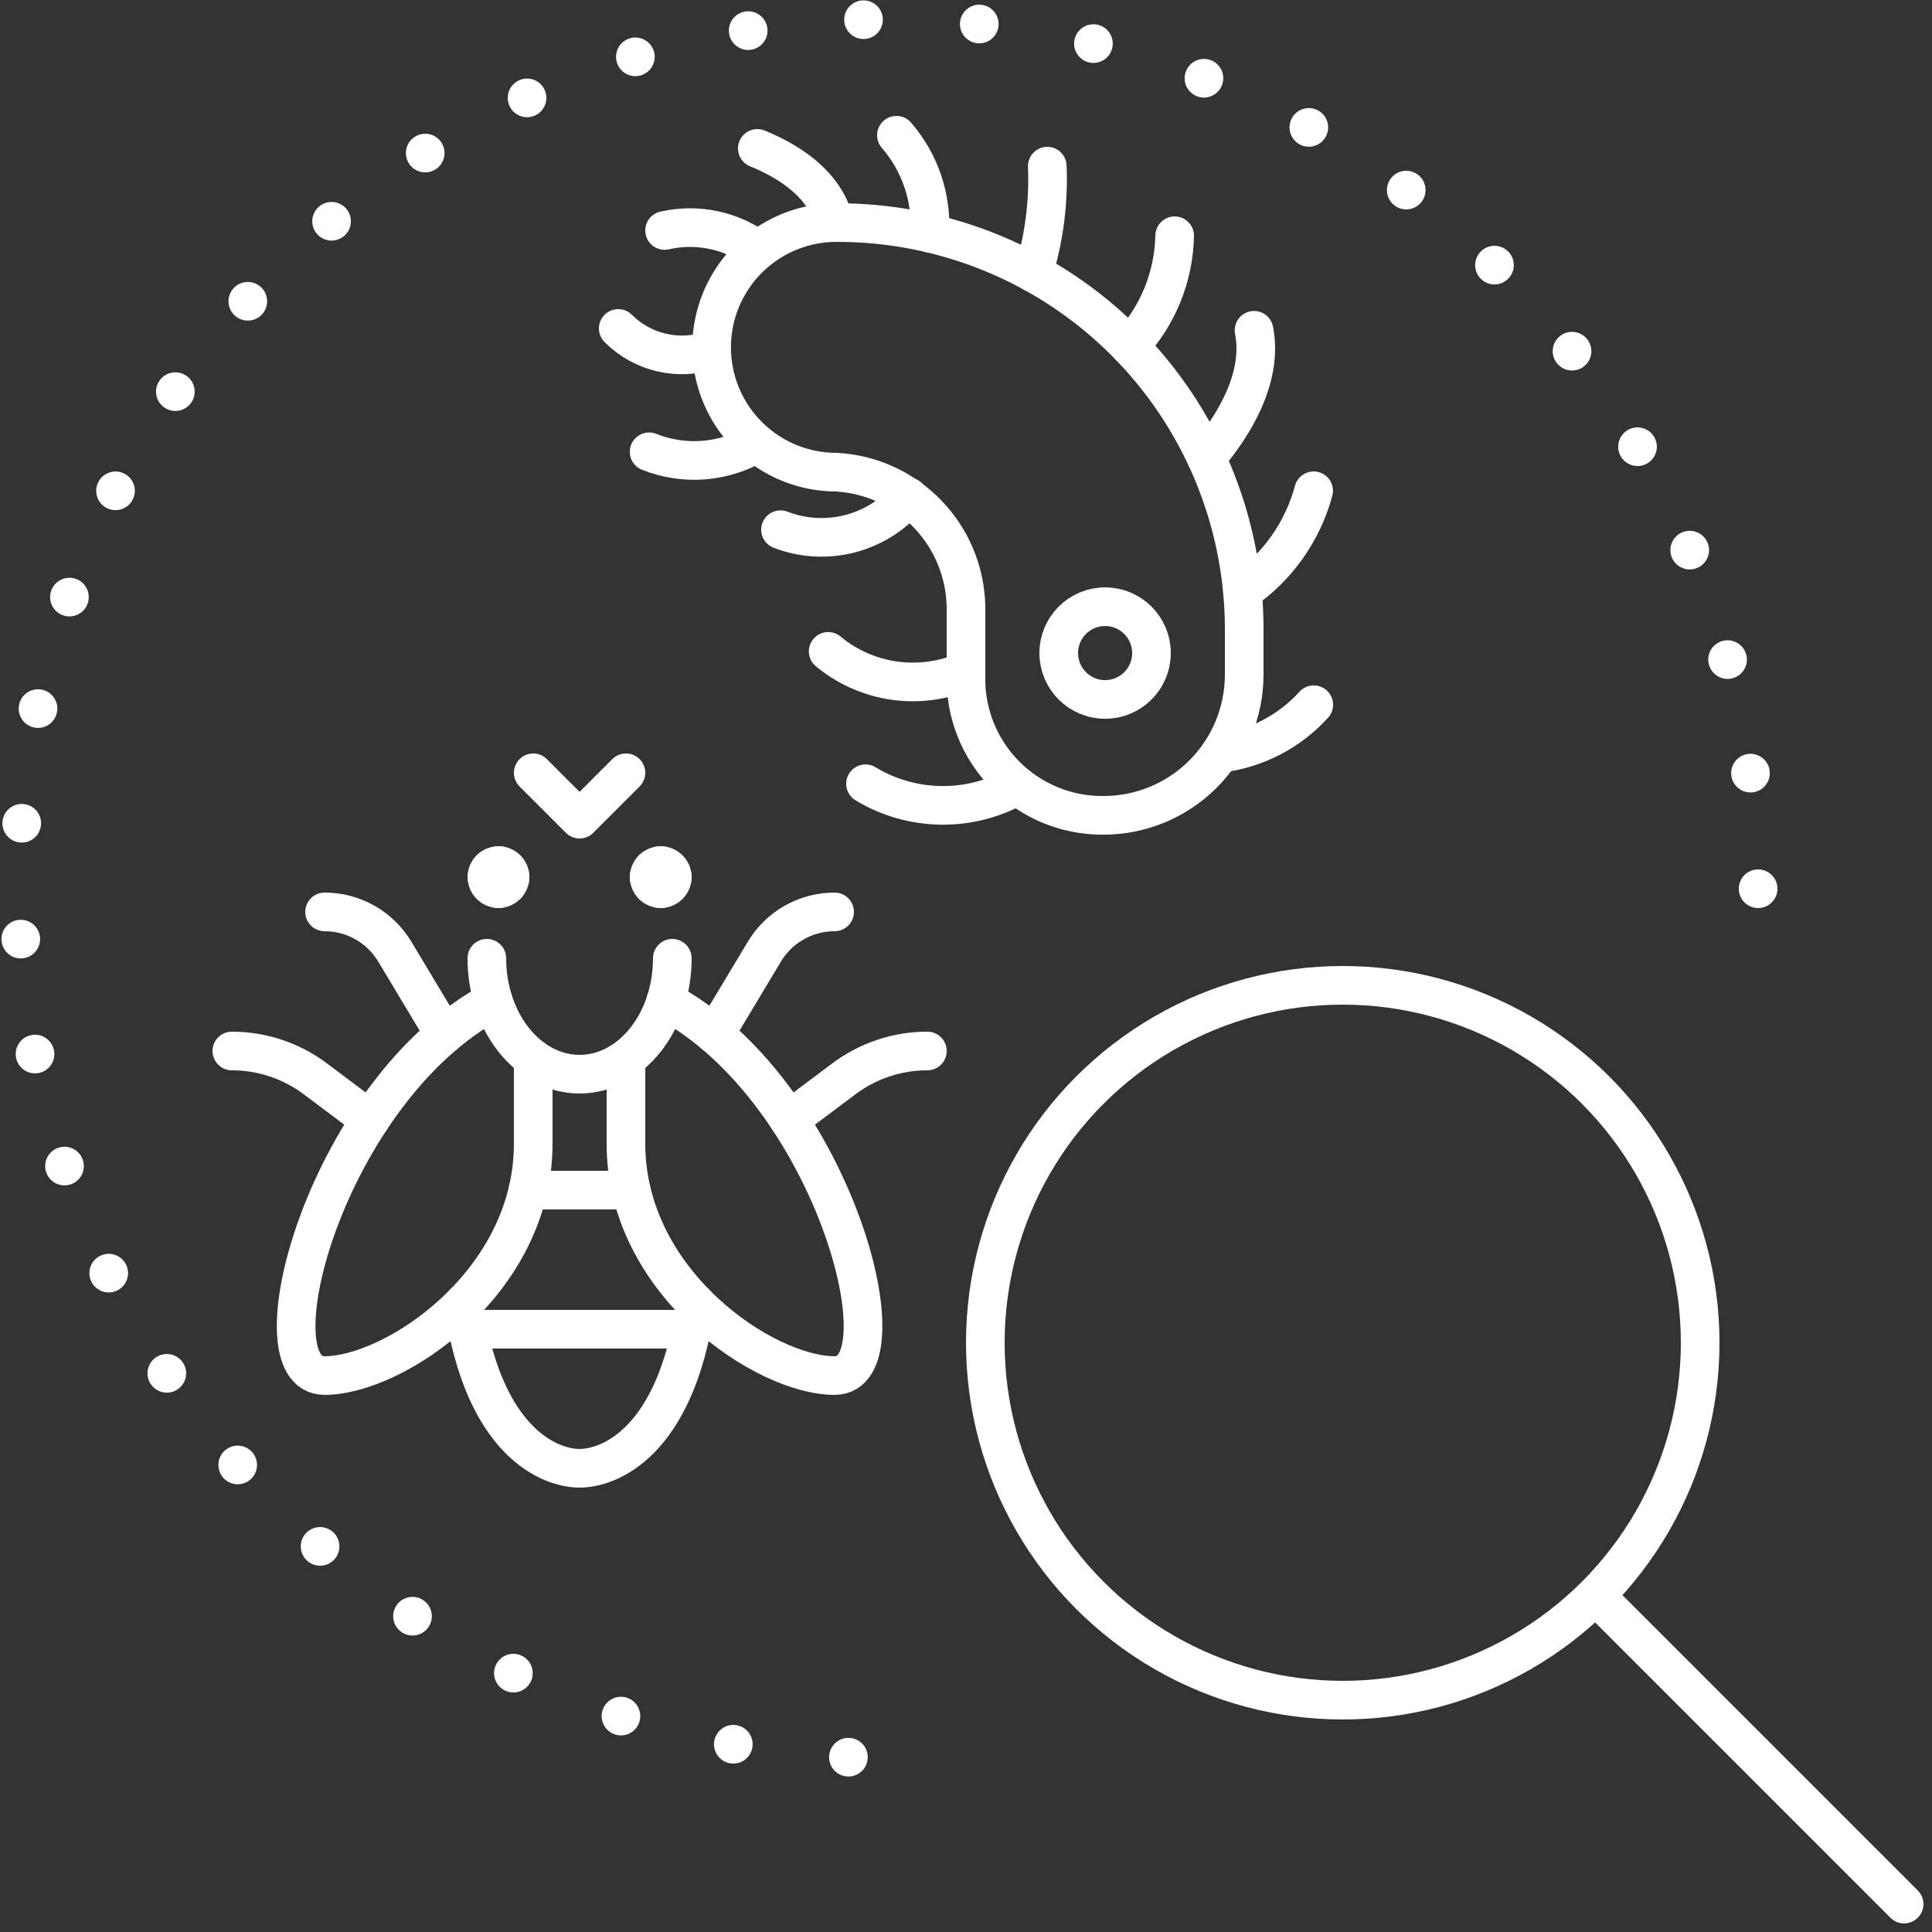
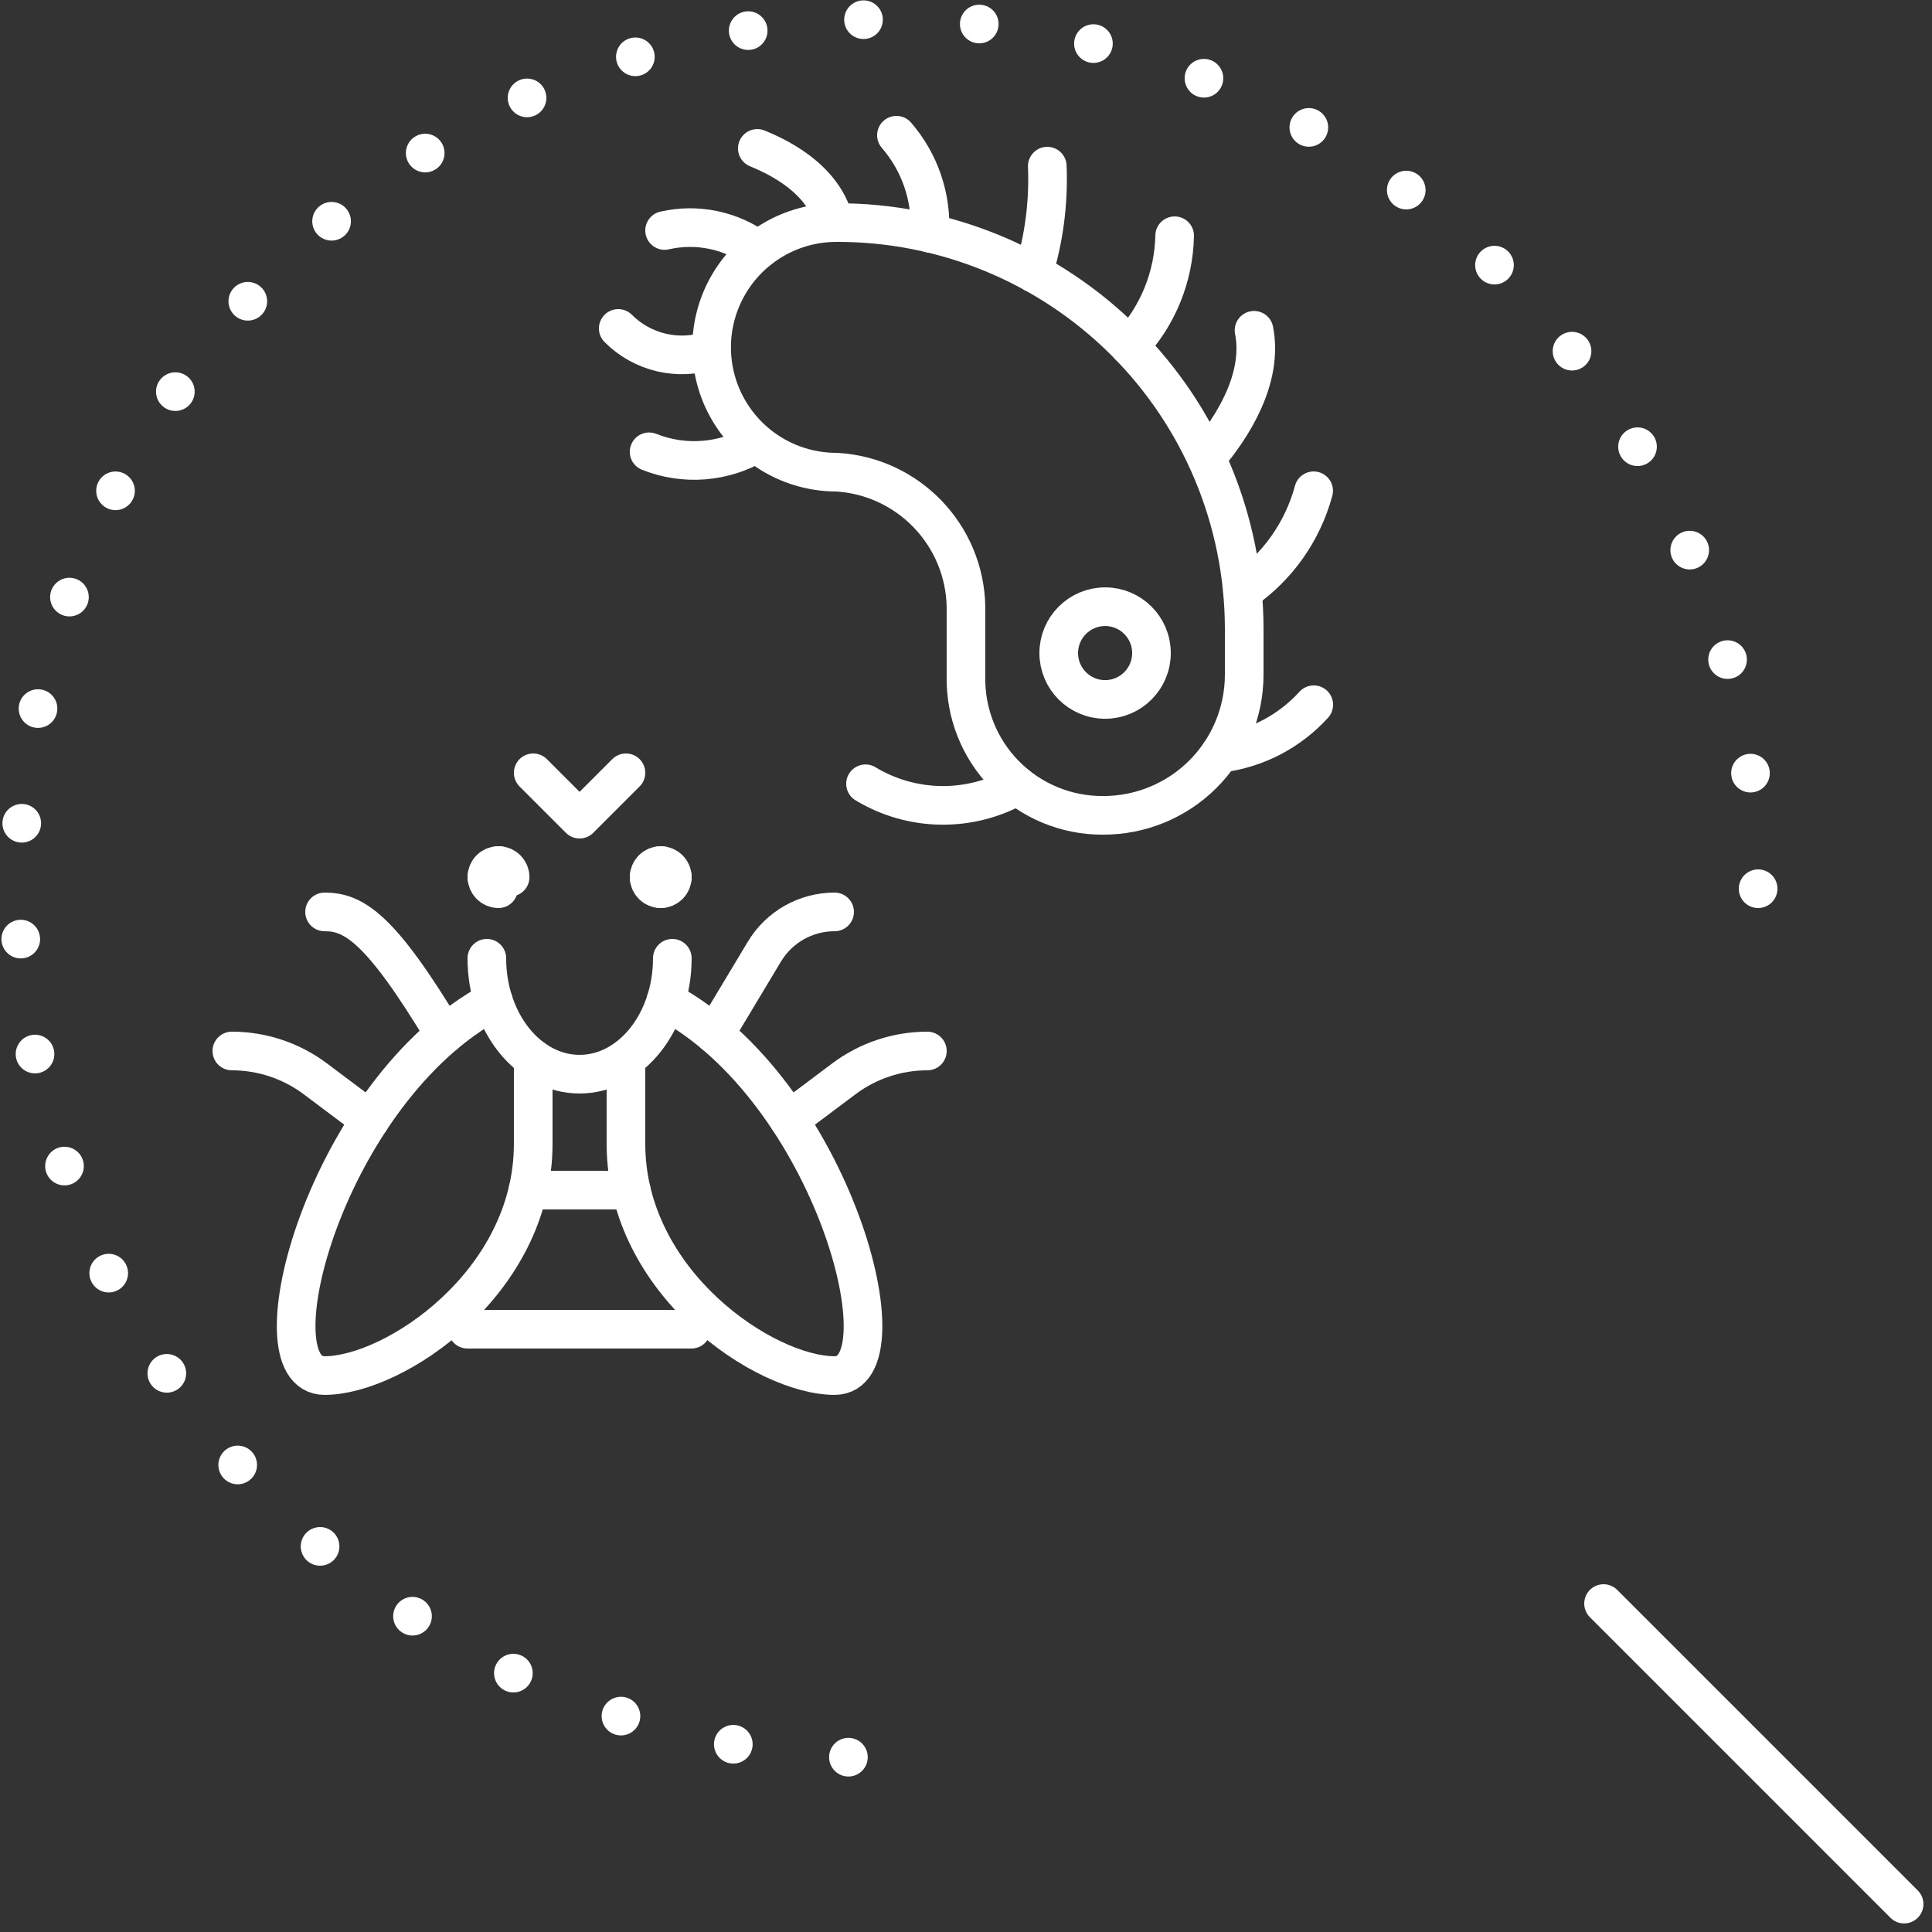
<svg xmlns="http://www.w3.org/2000/svg" width="100px" height="100px" viewBox="0 0 100 100" version="1.1">
  <rect x="0" y="0" width="100" height="100" fill="#333333" stroke="none" />
  <title>KeepTahoeBlue_GNS_WhatWeDo_TackleInvasiveSpecies</title>
  <g id="KeepTahoeBlue_GNS_WhatWeDo_TackleInvasiveSpecies" stroke="none" stroke-width="1" fill="none" fill-rule="evenodd">
    <g id="Group-2" transform="translate(1, 1)" stroke="#FFFFFF" stroke-width="2">
      <g id="insect-centipede-1" transform="translate(31, 6)" stroke-linecap="round" stroke-linejoin="round">
        <path d="M11.293,4.52 C8.986,4.52 6.853,5.751 5.699,7.75 C4.545,9.749 4.545,12.211 5.699,14.209 C6.853,16.208 8.986,17.439 11.293,17.439 C15.006,17.649 17.929,20.685 17.999,24.403 L17.999,28.001 C17.959,29.905 18.69,31.743 20.026,33.099 C21.362,34.455 23.19,35.214 25.094,35.202 C27.026,35.207 28.881,34.445 30.251,33.083 C31.622,31.72 32.394,29.869 32.4,27.937 L32.4,25.515 C32.385,19.932 30.153,14.583 26.195,10.646 C22.236,6.709 16.876,4.505 11.293,4.52 Z" id="Path" />
        <circle id="Oval" cx="25.2" cy="26.803" r="2.4" />
        <path d="M31.158,31.99 C33.021,31.759 34.739,30.867 36,29.477" id="Path" />
        <path d="M32.313,23.603 C34.119,22.361 35.423,20.518 35.994,18.402" id="Path" />
        <path d="M30.451,16.692 C31.776,15.127 33.401,12.612 32.909,10.096" id="Path" />
        <path d="M26.464,10.92 C27.925,9.37 28.757,7.332 28.8,5.202" id="Path" />
        <path d="M21.491,7.128 C22.043,5.34 22.285,3.47 22.207,1.6" id="Path" />
        <path d="M16.127,5.074 C16.234,3.222 15.614,1.402 14.399,0" id="Path" />
        <path d="M11.172,4.522 C11.053,3.861 10.437,2 7.199,0.682" id="Path" />
        <path d="M7.231,5.941 C5.845,4.914 4.08,4.545 2.399,4.93" id="Path" />
        <path d="M20.651,33.669 C18.208,35.06 15.205,35.022 12.799,33.568" id="Path" />
-         <path d="M18.002,27.72 C15.625,28.762 12.863,28.373 10.866,26.715" id="Path" />
-         <path d="M15.021,18.721 C13.402,20.641 10.742,21.323 8.399,20.417" id="Path" />
        <path d="M7.146,15.951 C5.465,16.95 3.415,17.11 1.598,16.385" id="Path" />
        <path d="M4.8,11.12 C3.117,11.693 1.256,11.259 0,10" id="Path" />
      </g>
      <g id="flying-insect-fly" transform="translate(11, 39)" stroke-linecap="round" stroke-linejoin="round">
        <path d="M13.199,9.6 C13.199,12.913 15.348,15.599 17.999,15.599 C20.65,15.599 22.799,12.913 22.799,9.6" id="Path" />
        <path d="M13.804,4.8 C14.136,4.8 14.404,5.068 14.404,5.4" id="Path" />
        <path d="M13.199,5.4 C13.199,5.24 13.263,5.086 13.377,4.974 C13.49,4.861 13.644,4.799 13.804,4.8" id="Path" />
        <path d="M13.804,6 C13.473,6 13.204,5.731 13.204,5.4" id="Path" />
-         <path d="M14.399,5.4 C14.399,5.729 14.134,5.997 13.804,6" id="Path" />
        <path d="M22.199,4.8 C22.53,4.8 22.799,5.068 22.799,5.4" id="Path" />
        <path d="M21.599,5.4 C21.599,5.068 21.868,4.8 22.199,4.8" id="Path" />
        <path d="M22.199,6 C21.868,6 21.599,5.731 21.599,5.4" id="Path" />
        <path d="M22.799,5.4 C22.799,5.731 22.53,6 22.199,6" id="Path" />
        <polyline id="Path" points="15.599 0 17.999 2.4 20.399 0" />
        <path d="M20.399,14.846 L20.399,19.199 C20.399,26.399 27.599,31.199 31.199,31.199 C35.038,31.199 31.096,16.414 22.461,11.812" id="Path" />
        <path d="M15.599,14.799 L15.599,19.199 C15.599,26.399 8.4,31.199 4.8,31.199 C0.96,31.199 4.902,16.414 13.537,11.814" id="Path" />
-         <path d="M11.982,27.477 C13.02,34.742 16.518,35.998 17.999,35.998 C19.481,35.998 22.978,34.744 24.017,27.477" id="Path" />
        <line x1="12.195" y1="28.799" x2="23.788" y2="28.799" id="Path" />
        <line x1="15.326" y1="21.599" x2="20.671" y2="21.599" id="Path" />
        <path d="M24.992,13.543 L27.564,9.257 C28.33,7.98 29.71,7.199 31.199,7.2" id="Path" />
        <path d="M28.844,17.967 L31.68,15.839 C32.926,14.905 34.442,14.399 36,14.399" id="Path" />
-         <path d="M11.006,13.543 L8.435,9.257 C7.669,7.98 6.289,7.199 4.8,7.2" id="Path" />
+         <path d="M11.006,13.543 C7.669,7.98 6.289,7.199 4.8,7.2" id="Path" />
        <path d="M7.156,17.967 L4.32,15.839 C3.074,14.905 1.558,14.399 0,14.399" id="Path" />
      </g>
      <g id="Group">
-         <circle id="Oval" cx="68.5" cy="68.5" r="18.5" />
        <path d="M45,90 C50.277,90 55.342,89.092 60.047,87.423 C73.347,82.705 83.771,71.909 87.979,58.376 C89.292,54.15 90,49.658 90,45 C90,20.147 69.853,0 45,0 C20.147,0 0,20.147 0,45" id="Oval" stroke-linecap="round" stroke-linejoin="round" stroke-dasharray="0,6" transform="translate(45, 45) rotate(270) translate(-45, -45) " />
        <line x1="82" y1="82" x2="97.556" y2="97.556" id="Line" stroke-linecap="round" stroke-linejoin="round" />
      </g>
    </g>
  </g>
</svg>